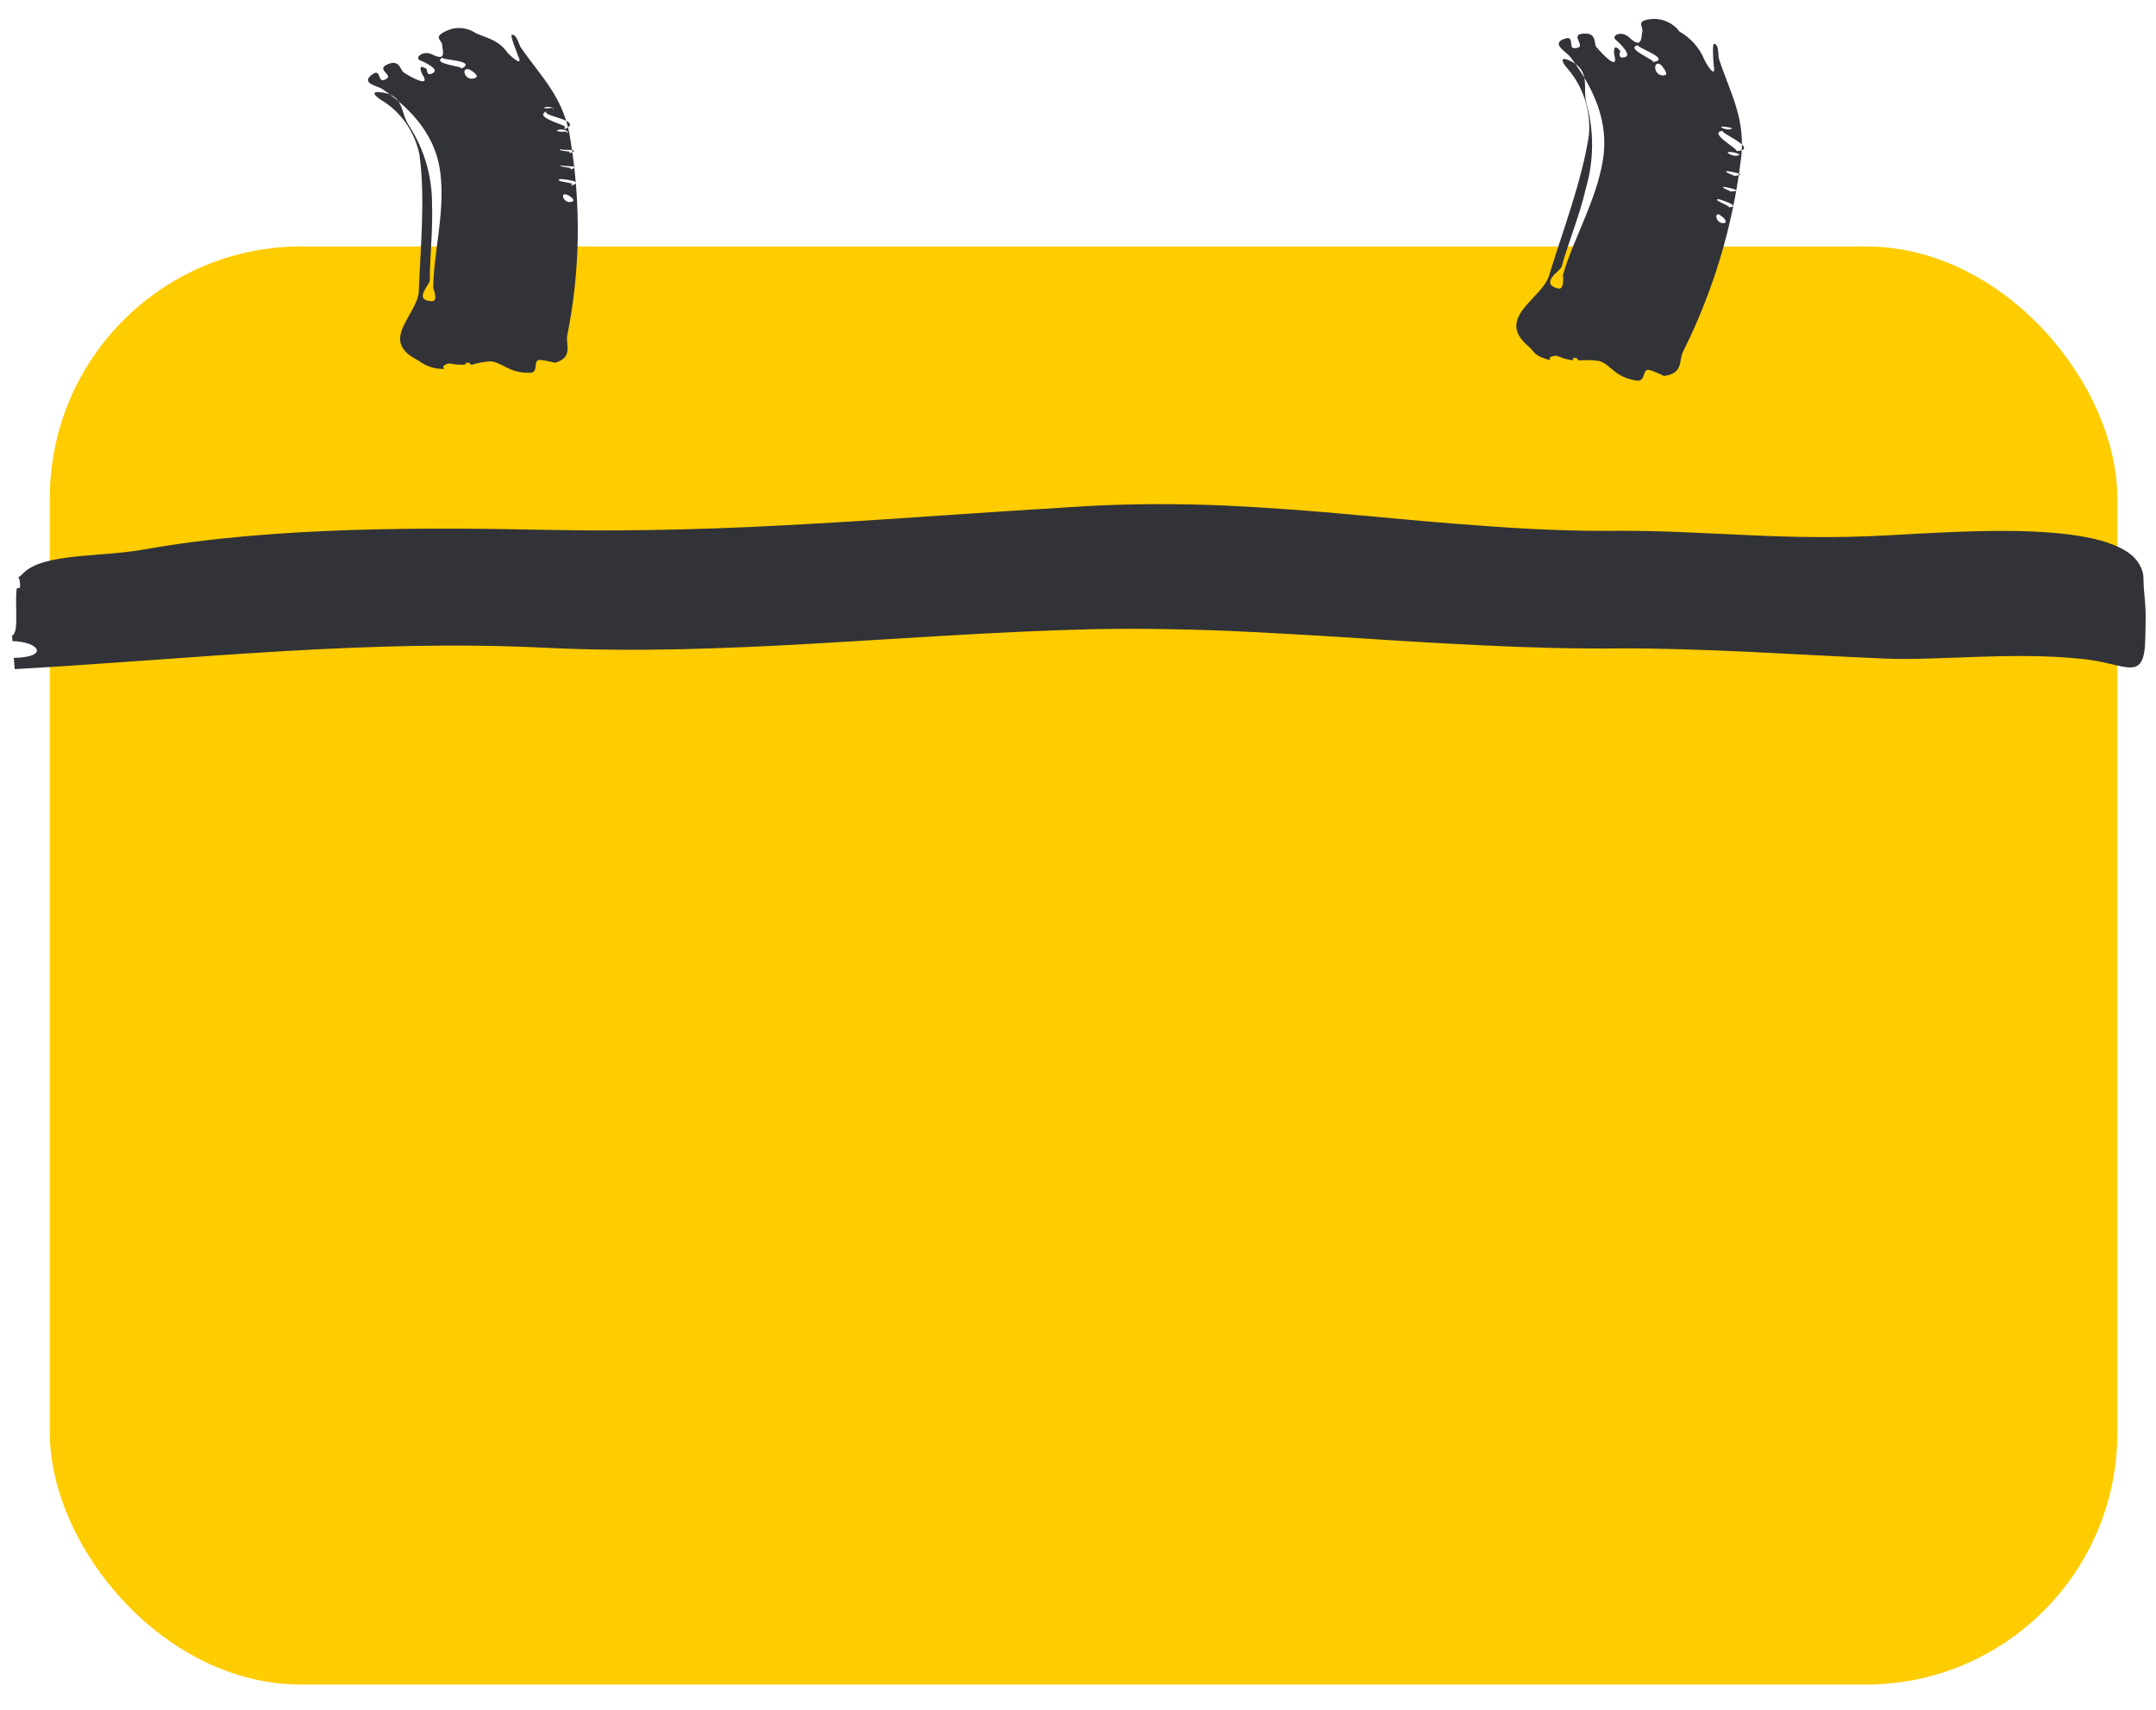
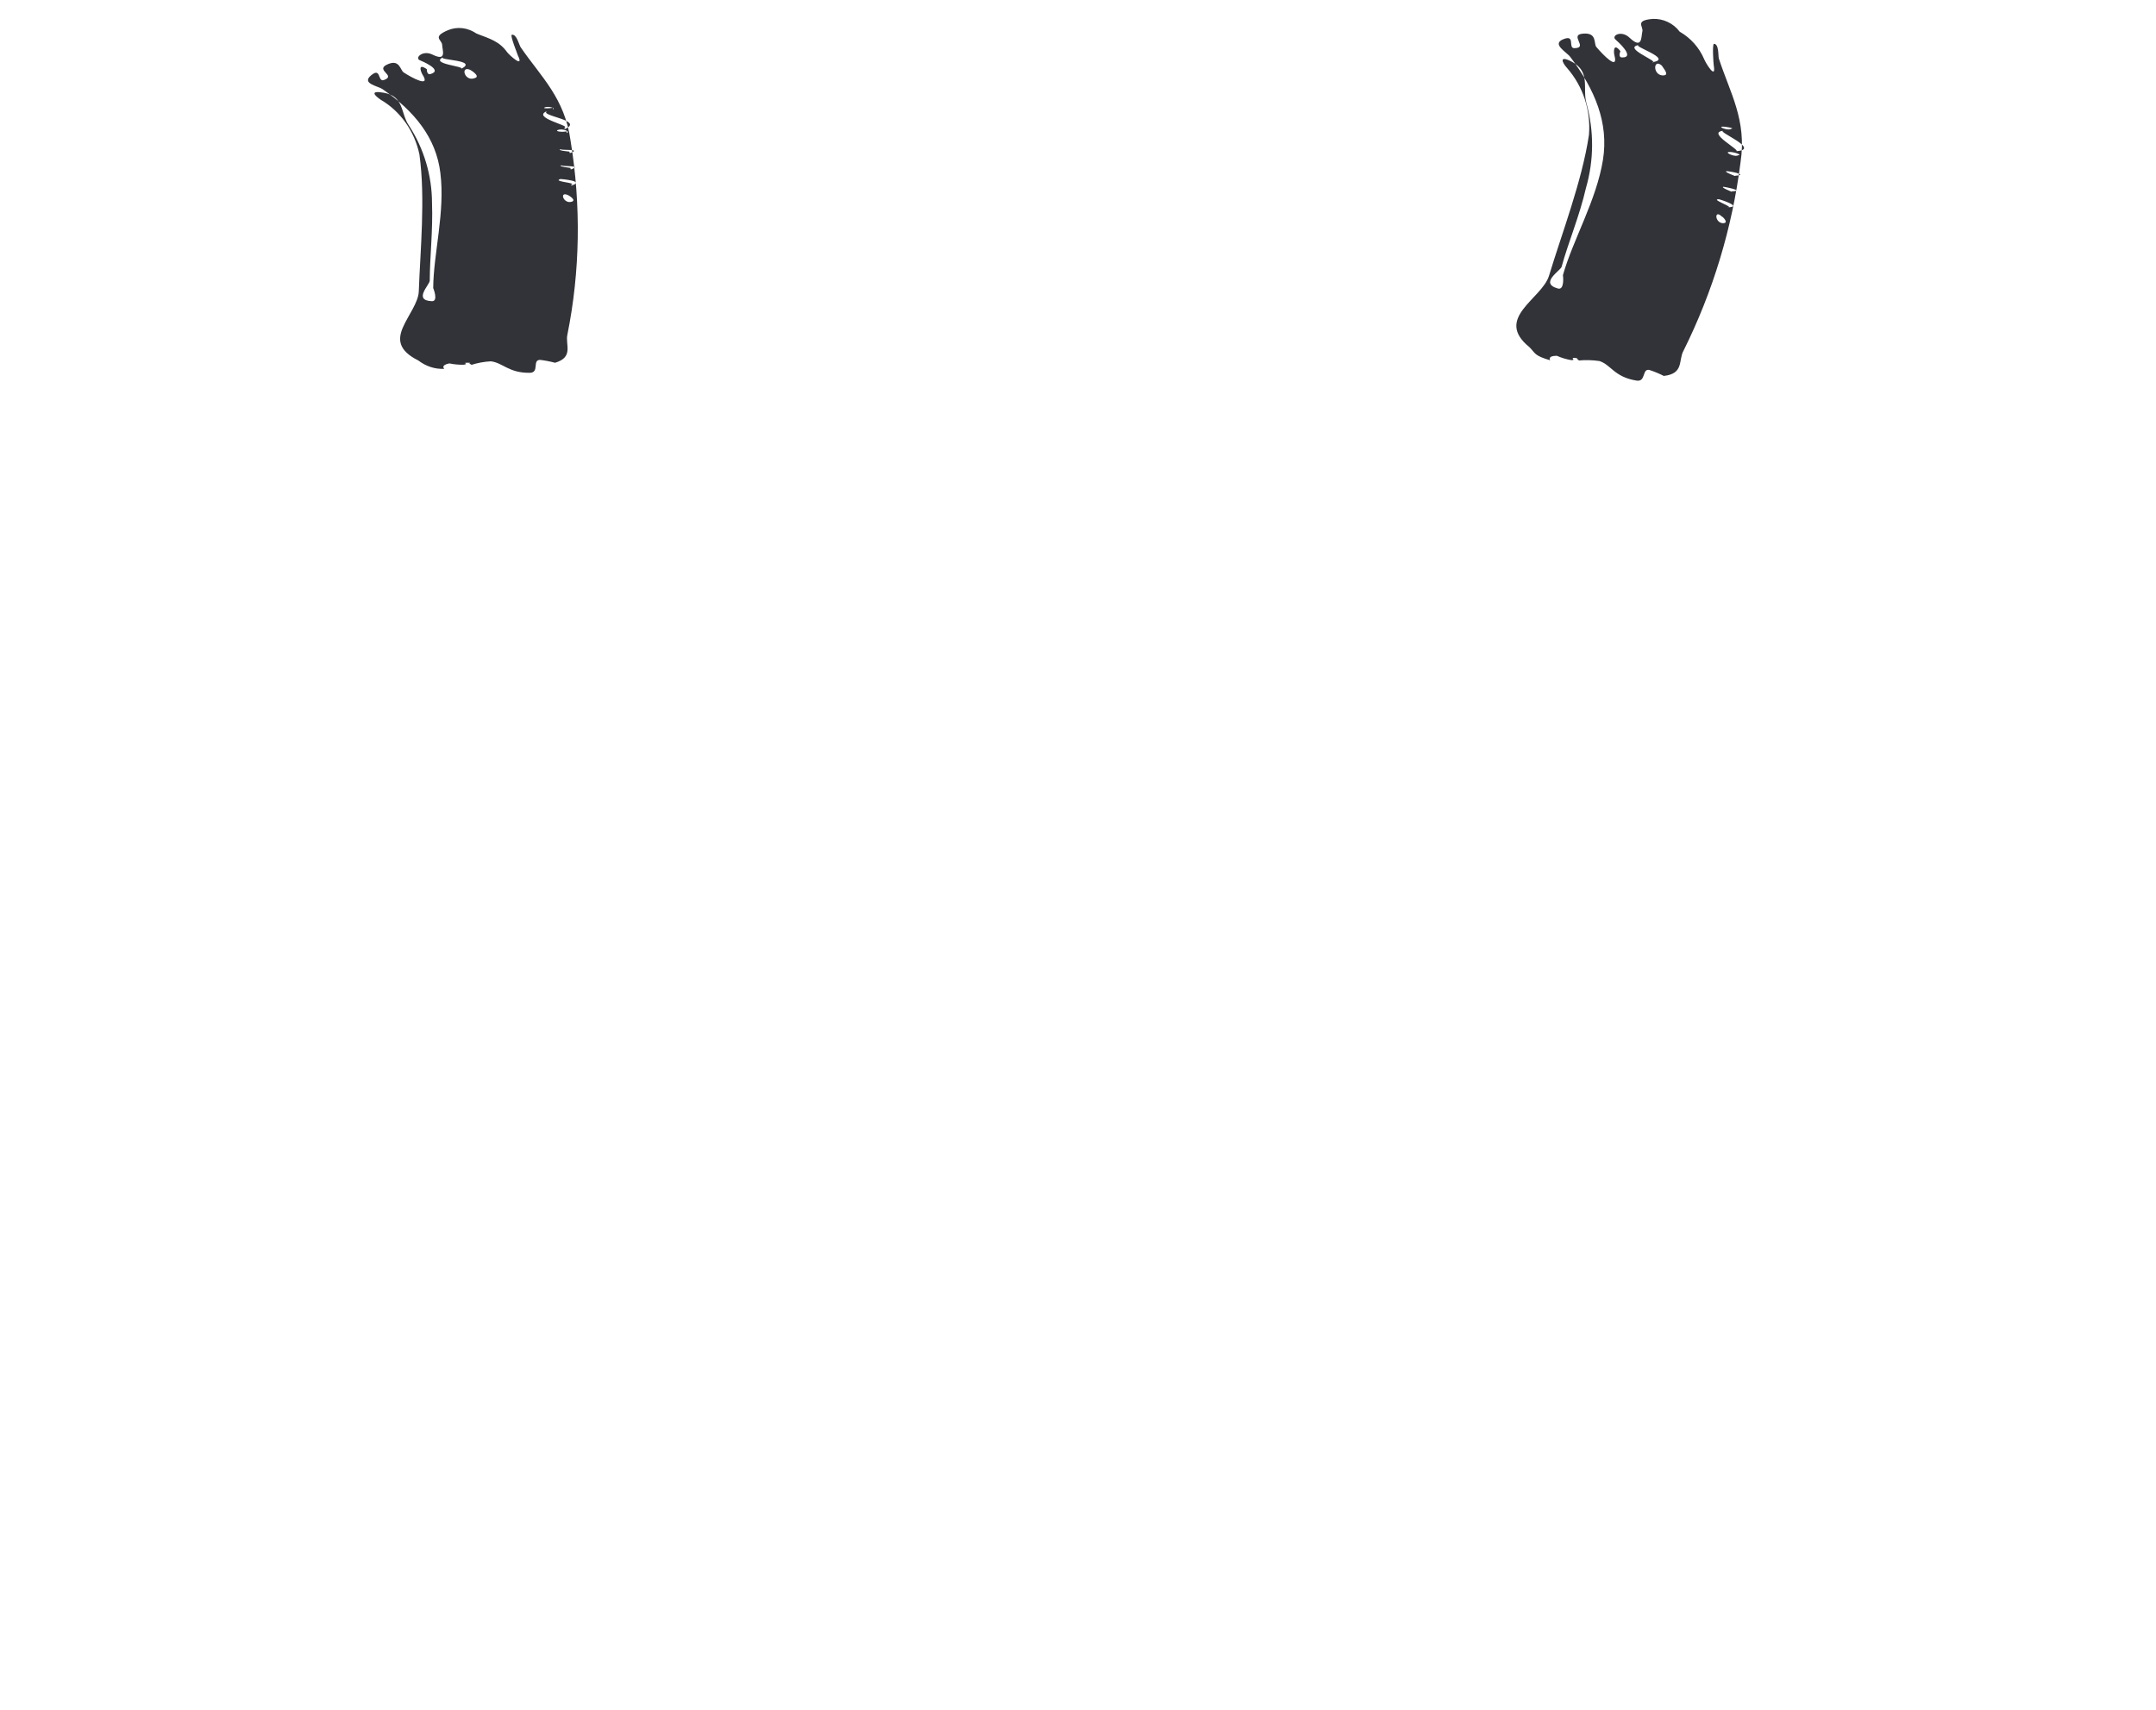
<svg xmlns="http://www.w3.org/2000/svg" width="58" height="46" viewBox="0 0 58 46" fill="none">
-   <rect x="1.341" y="6.63" width="55.618" height="38.691" rx="6.766" fill="#FFCC00" />
-   <path fill-rule="evenodd" clip-rule="evenodd" d="M0.396 18.002C0.389 17.9 0.378 17.802 0.371 17.7C1.34 17.679 1.059 17.268 0.335 17.248C0.332 17.197 0.328 17.15 0.325 17.099C0.512 17.031 0.404 16.331 0.442 15.886C0.454 15.737 0.552 15.915 0.54 15.73C0.52 15.364 0.389 15.667 0.627 15.421C1.157 14.875 2.711 14.995 3.893 14.78C7.38 14.157 11.591 14.192 14.689 14.255C15.956 14.282 17.171 14.272 18.362 14.242C19.552 14.212 20.72 14.157 21.894 14.089C23.069 14.025 24.247 13.941 25.463 13.86C26.679 13.779 27.927 13.694 29.238 13.616C30.517 13.546 31.748 13.55 32.95 13.601C34.153 13.657 35.328 13.748 36.494 13.856C37.66 13.963 38.812 14.073 39.978 14.153C41.141 14.238 42.315 14.293 43.515 14.281C44.657 14.273 45.76 14.342 46.932 14.393C48.106 14.449 49.356 14.482 50.801 14.402C51.325 14.373 51.972 14.335 52.649 14.309C53.33 14.283 54.045 14.268 54.717 14.302C56.058 14.363 57.22 14.59 57.553 15.185C57.709 15.462 57.643 15.562 57.682 15.937C57.742 16.508 57.718 16.694 57.713 17.143C57.697 18.398 57.226 17.861 56.079 17.735C54.158 17.521 52.167 17.783 50.69 17.717C49.463 17.665 48.2 17.593 46.993 17.534C45.787 17.479 44.638 17.441 43.641 17.445C42.382 17.457 41.154 17.425 39.951 17.365C38.745 17.31 37.558 17.237 36.381 17.158C35.201 17.084 34.033 17.016 32.857 16.965C31.682 16.922 30.503 16.903 29.308 16.93C24.297 17.056 19.489 17.663 14.685 17.428C9.887 17.189 5.223 17.73 0.396 18.002Z" fill="#323338" />
  <path fill-rule="evenodd" clip-rule="evenodd" d="M11.952 9.923C11.952 9.923 11.84 9.827 12.087 9.777C12.217 9.804 12.349 9.816 12.479 9.812C12.65 9.785 12.354 9.753 12.651 9.761C12.575 9.784 12.729 9.812 12.669 9.82C12.842 9.764 13.022 9.731 13.204 9.721C13.527 9.758 13.685 10.038 14.256 10.03C14.519 10.021 14.312 9.686 14.527 9.682C14.663 9.698 14.798 9.724 14.932 9.76C15.444 9.608 15.202 9.27 15.264 9.003C15.606 7.305 15.635 5.531 15.349 3.783C15.191 2.637 14.557 2.07 14.009 1.275C13.967 1.219 13.898 0.903 13.767 0.937C13.717 0.952 13.921 1.453 13.932 1.492C14.11 1.853 13.712 1.492 13.645 1.407C13.432 1.111 13.188 1.045 12.822 0.905C12.706 0.825 12.576 0.774 12.442 0.758C12.308 0.742 12.174 0.761 12.051 0.812C11.612 0.998 11.89 1.067 11.895 1.209C11.899 1.35 12.031 1.666 11.631 1.467C11.369 1.342 11.155 1.557 11.29 1.619C11.342 1.64 11.938 1.886 11.583 1.992C11.476 2.024 11.482 1.861 11.482 1.861C11.241 1.693 11.31 1.912 11.368 2.01C11.596 2.37 11.082 2.095 10.86 1.949C10.767 1.889 10.754 1.594 10.444 1.723C10.047 1.883 10.688 2.028 10.323 2.155C10.155 2.205 10.255 1.802 9.985 2.025C9.715 2.248 10.157 2.31 10.287 2.396C11.148 2.987 11.733 3.711 11.846 4.649C11.98 5.701 11.66 6.818 11.654 7.75C11.654 7.75 11.805 8.116 11.614 8.103C11.104 8.08 11.565 7.657 11.561 7.548C11.563 6.912 11.649 6.195 11.622 5.462C11.621 4.726 11.405 3.997 11.003 3.38C10.773 3.053 10.881 2.592 10.324 2.495C9.934 2.427 10.076 2.569 10.244 2.685C10.503 2.835 10.731 3.045 10.911 3.299C11.091 3.553 11.218 3.845 11.283 4.154C11.448 5.339 11.305 6.744 11.266 7.843C11.254 8.137 10.98 8.485 10.841 8.803C10.703 9.12 10.702 9.424 11.253 9.698C11.46 9.857 11.706 9.936 11.952 9.923ZM12.402 1.854C12.539 1.781 11.533 1.726 11.929 1.534C11.723 1.623 12.902 1.604 12.402 1.854ZM12.793 2.093C12.502 2.23 12.37 1.758 12.646 1.878C12.661 1.883 12.914 2.038 12.793 2.093ZM15.316 6.16C15.434 6.124 15.243 6.181 15.316 6.16V6.16ZM15.377 5.428C15.151 5.495 15.032 5.12 15.297 5.258C15.292 5.255 15.522 5.385 15.377 5.428ZM15.365 4.97C15.545 4.917 14.838 4.888 15.079 4.816C15.079 4.816 15.771 4.868 15.372 4.992L15.365 4.97ZM15.343 4.517C15.343 4.517 15.003 4.479 15.097 4.447C15.121 4.486 15.703 4.442 15.355 4.559L15.343 4.517ZM15.316 4.078C15.316 4.078 14.979 4.049 15.077 4.015C15.096 4.051 15.679 3.998 15.329 4.12L15.316 4.078ZM15.245 3.533C15.154 3.56 14.898 3.539 15.014 3.495C15.13 3.452 15.358 3.536 15.242 3.579L15.245 3.533ZM15.19 3.429C15.35 3.382 14.279 3.161 14.718 2.989C14.486 3.118 15.755 3.234 15.187 3.476L15.19 3.429ZM14.877 2.896C14.789 2.922 14.569 2.923 14.659 2.887C14.748 2.852 14.964 2.907 14.874 2.943L14.877 2.896Z" fill="#323338" />
  <path fill-rule="evenodd" clip-rule="evenodd" d="M41.702 9.693C41.702 9.693 41.618 9.571 41.882 9.572C42.005 9.627 42.134 9.666 42.266 9.688C42.443 9.696 42.153 9.598 42.449 9.639C42.364 9.627 42.51 9.708 42.465 9.699C42.653 9.681 42.843 9.686 43.03 9.714C43.343 9.818 43.426 10.142 44.022 10.239C44.285 10.284 44.168 9.909 44.371 9.953C44.504 9.996 44.634 10.05 44.759 10.114C45.308 10.053 45.147 9.69 45.288 9.438C46.08 7.848 46.599 6.135 46.823 4.37C46.997 3.224 46.539 2.5 46.239 1.571C46.22 1.5 46.245 1.181 46.108 1.179C46.057 1.193 46.096 1.721 46.103 1.762C46.174 2.17 45.886 1.696 45.845 1.592C45.712 1.28 45.481 1.021 45.187 0.853C45.102 0.74 44.992 0.65 44.864 0.59C44.737 0.53 44.597 0.502 44.457 0.509C43.966 0.551 44.217 0.711 44.182 0.848C44.147 0.986 44.187 1.343 43.84 1.017C43.622 0.806 43.346 0.953 43.456 1.06C43.5 1.099 44.012 1.548 43.637 1.546C43.517 1.544 43.592 1.378 43.592 1.378C43.403 1.134 43.405 1.394 43.431 1.49C43.545 1.917 43.124 1.474 42.945 1.265C42.87 1.174 42.969 0.878 42.601 0.904C42.182 0.927 42.752 1.291 42.353 1.296C42.171 1.297 42.393 0.921 42.059 1.054C41.724 1.186 42.152 1.401 42.248 1.538C42.909 2.417 43.279 3.305 43.123 4.296C42.948 5.391 42.316 6.446 42.045 7.403C42.051 7.423 42.093 7.818 41.907 7.761C41.401 7.619 41.982 7.279 42.01 7.178C42.188 6.523 42.494 5.808 42.664 5.061C42.881 4.314 42.885 3.52 42.676 2.77C42.569 2.371 42.794 1.939 42.295 1.666C41.927 1.47 42.023 1.683 42.155 1.828C42.37 2.073 42.533 2.36 42.634 2.67C42.735 2.98 42.773 3.307 42.745 3.632C42.559 4.875 42.016 6.278 41.671 7.418C41.484 8.041 40.18 8.557 41.143 9.339C41.311 9.507 41.267 9.566 41.702 9.693ZM44.465 1.683C44.616 1.643 43.626 1.284 44.096 1.209C43.859 1.23 45.03 1.583 44.462 1.671L44.465 1.683ZM44.779 2.027C44.45 2.072 44.462 1.543 44.709 1.768C44.703 1.778 44.914 2.008 44.778 2.023L44.779 2.027ZM46.368 6.006C46.123 6.011 46.111 5.617 46.32 5.826C46.328 5.811 46.519 5.999 46.367 6.002L46.368 6.006ZM46.48 5.582C46.674 5.577 45.995 5.361 46.242 5.36C46.241 5.356 46.913 5.564 46.479 5.578L46.48 5.582ZM46.588 5.16C46.588 5.16 46.265 5.033 46.369 5.026C46.377 5.024 46.968 5.135 46.585 5.148L46.588 5.16ZM46.674 4.735C46.674 4.735 46.348 4.613 46.452 4.606C46.475 4.596 47.069 4.702 46.689 4.727L46.674 4.735ZM46.732 4.189C46.637 4.215 46.388 4.097 46.514 4.089C46.639 4.081 46.888 4.168 46.759 4.178L46.732 4.189ZM46.702 4.077C46.875 4.057 45.874 3.559 46.365 3.518C46.146 3.525 47.369 4.01 46.733 4.065L46.702 4.077ZM46.542 3.479C46.45 3.503 46.232 3.417 46.327 3.408C46.423 3.4 46.68 3.455 46.58 3.464L46.542 3.479Z" fill="#323338" />
</svg>